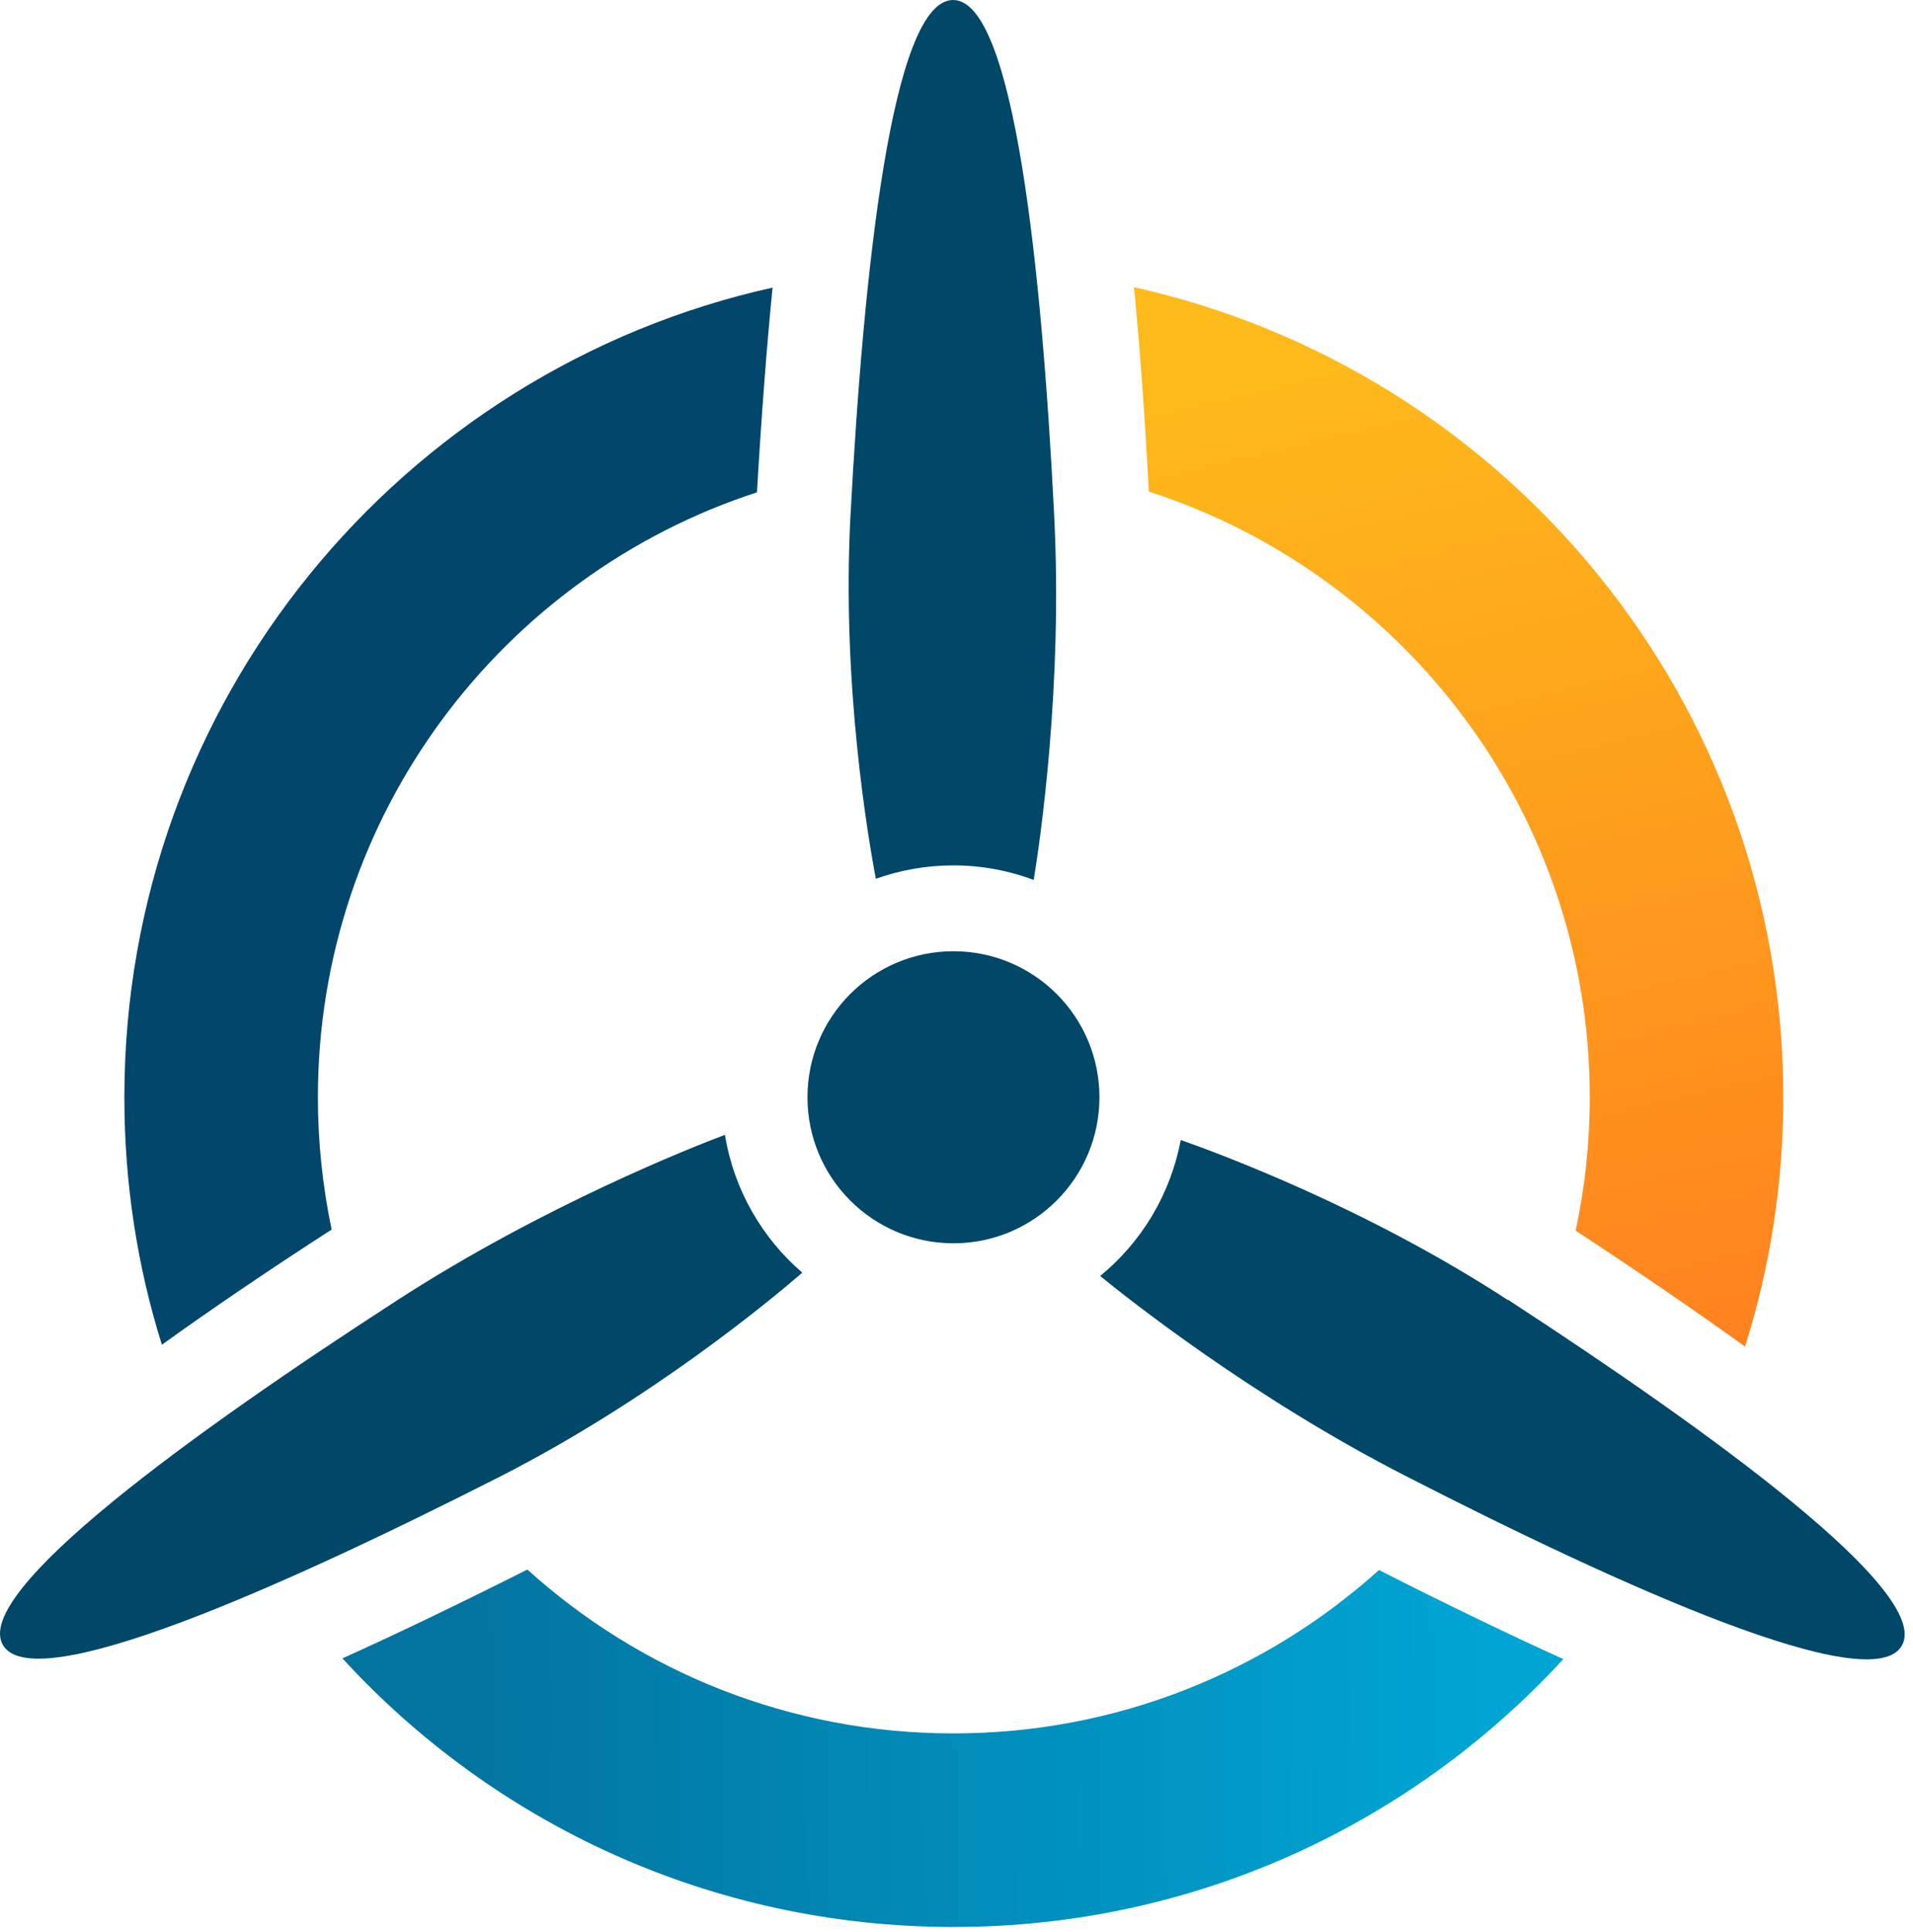
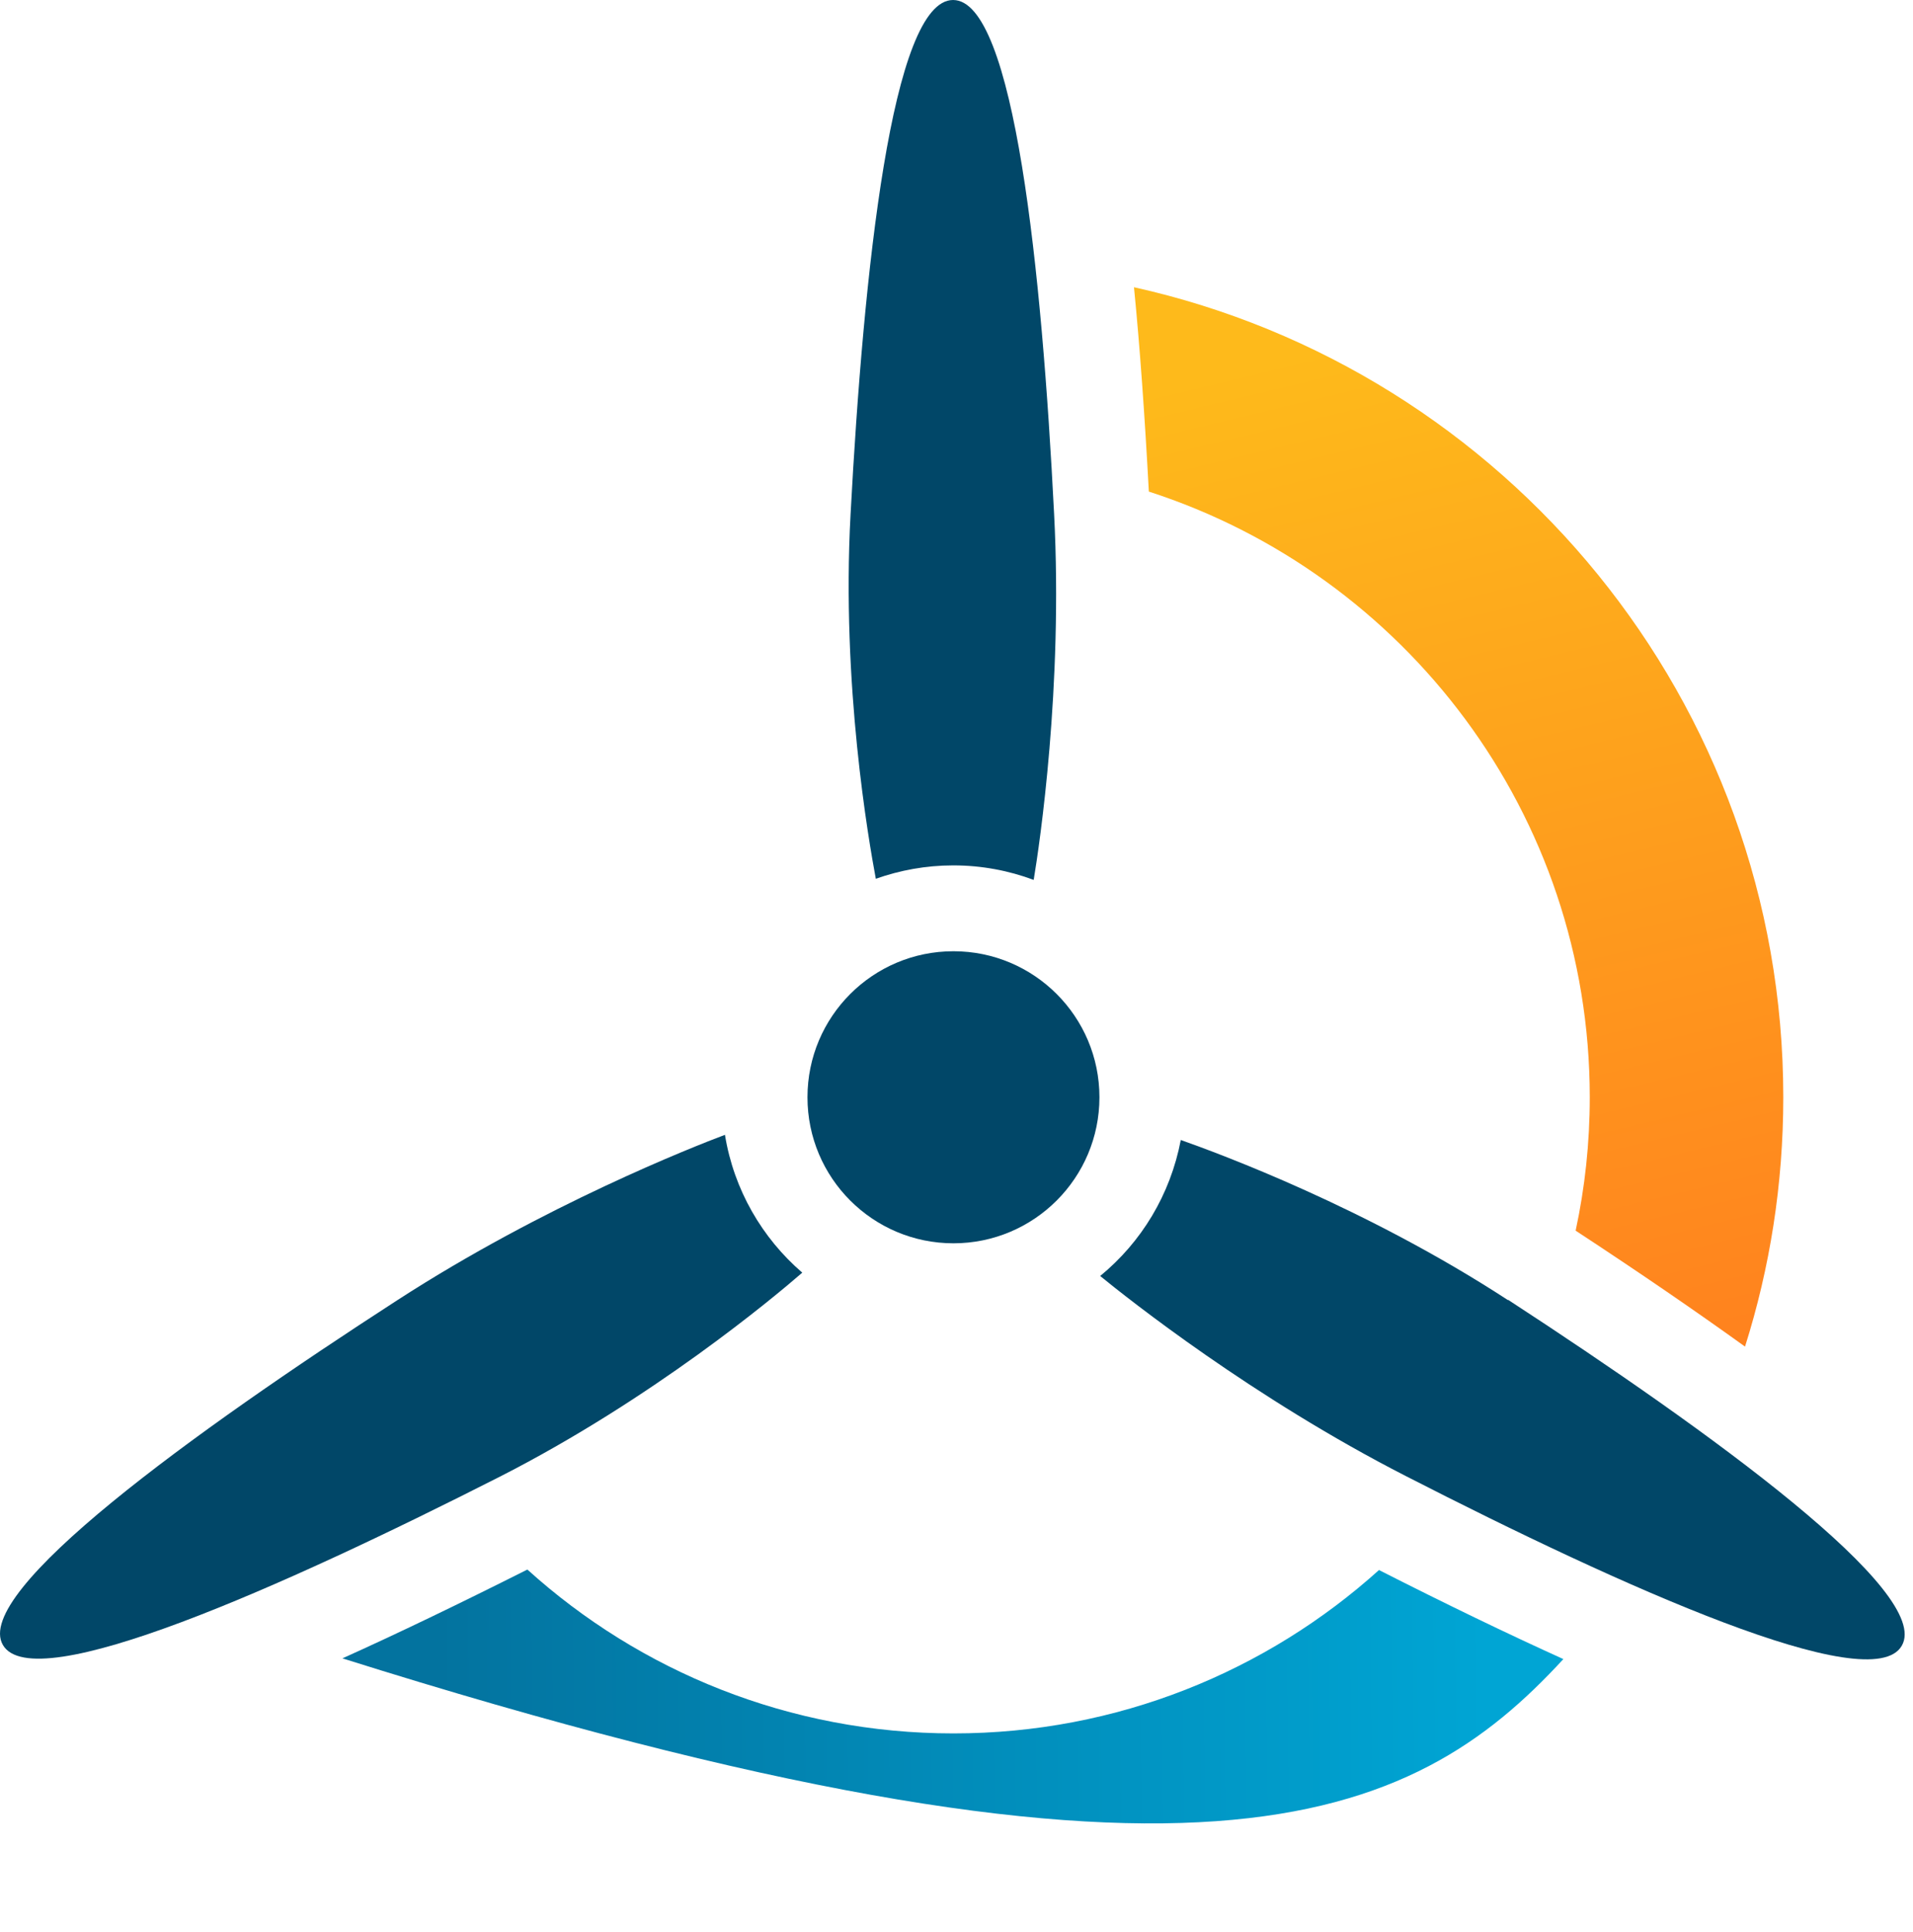
<svg xmlns="http://www.w3.org/2000/svg" width="103" height="104" viewBox="0 0 103 104" fill="none">
  <path d="M51.336 66.92C55.676 66.92 59.196 63.401 59.196 59.06C59.196 54.719 55.676 51.2 51.336 51.2C46.995 51.2 43.476 54.719 43.476 59.06C43.476 63.401 46.995 66.92 51.336 66.92Z" fill="#014768" />
  <path d="M81.196 69.98C73.556 65 65.616 62.08 63.576 61.36C63.016 64.3 61.456 66.86 59.236 68.68C60.756 69.92 67.456 75.24 75.716 79.46C87.356 85.42 100.756 91.44 102.396 88.58C104.056 85.72 92.156 77.1 81.196 69.96V69.98Z" fill="#014768" />
  <path d="M51.336 46.58C52.856 46.58 54.316 46.86 55.656 47.36C55.976 45.44 57.236 36.96 56.756 27.68C56.096 14.62 54.616 0 51.316 0C48.016 0 46.496 14.62 45.796 27.68C45.296 36.86 46.776 45.26 47.156 47.3C48.456 46.84 49.856 46.58 51.316 46.58H51.336Z" fill="#014768" />
  <path d="M39.036 61.08C37.336 61.72 29.276 64.88 21.396 69.98C10.416 77.08 -1.504 85.68 0.156 88.54C1.816 91.4 15.216 85.42 26.876 79.5C35.096 75.32 41.656 69.84 43.196 68.5C41.036 66.64 39.516 64.04 39.036 61.1V61.08Z" fill="#014768" />
  <path d="M61.856 26.46C75.616 30.9 85.596 43.8 85.596 59.06C85.596 61.52 85.336 63.92 84.836 66.24C88.256 68.48 91.316 70.58 93.956 72.48C95.296 68.24 96.016 63.74 96.016 59.06C96.016 37.74 81.056 19.9 61.056 15.46C61.376 18.7 61.636 22.38 61.856 26.46Z" fill="url(#paint0_linear_2_36)" />
-   <path d="M17.856 66.18C17.376 63.88 17.116 61.5 17.116 59.06C17.116 43.86 27.036 30.96 40.756 26.5C40.996 22.4 41.276 18.72 41.596 15.48C21.616 19.92 6.696 37.74 6.696 59.06C6.696 63.7 7.396 68.18 8.716 72.38C11.356 70.48 14.416 68.4 17.856 66.18Z" fill="#03466C" />
-   <path d="M74.255 84.5C68.195 89.96 60.156 93.3 51.336 93.3C42.516 93.3 34.456 89.96 28.395 84.48C24.735 86.32 21.416 87.92 18.436 89.26C26.596 98.16 38.316 103.72 51.336 103.72C64.356 103.72 76.016 98.16 84.175 89.3C81.216 87.96 77.895 86.36 74.236 84.5H74.255Z" fill="url(#paint1_linear_2_36)" />
+   <path d="M74.255 84.5C68.195 89.96 60.156 93.3 51.336 93.3C42.516 93.3 34.456 89.96 28.395 84.48C24.735 86.32 21.416 87.92 18.436 89.26C64.356 103.72 76.016 98.16 84.175 89.3C81.216 87.96 77.895 86.36 74.236 84.5H74.255Z" fill="url(#paint1_linear_2_36)" />
  <defs>
    <linearGradient id="paint0_linear_2_36" x1="90.396" y1="87.92" x2="73.656" y2="18.18" gradientUnits="userSpaceOnUse">
      <stop stop-color="#FF741F" />
      <stop offset="1" stop-color="#FEBA1B" />
    </linearGradient>
    <linearGradient id="paint1_linear_2_36" x1="80.076" y1="93.64" x2="23.596" y2="94.26" gradientUnits="userSpaceOnUse">
      <stop stop-color="#00A5D4" />
      <stop offset="1" stop-color="#03739F" />
    </linearGradient>
  </defs>
</svg>